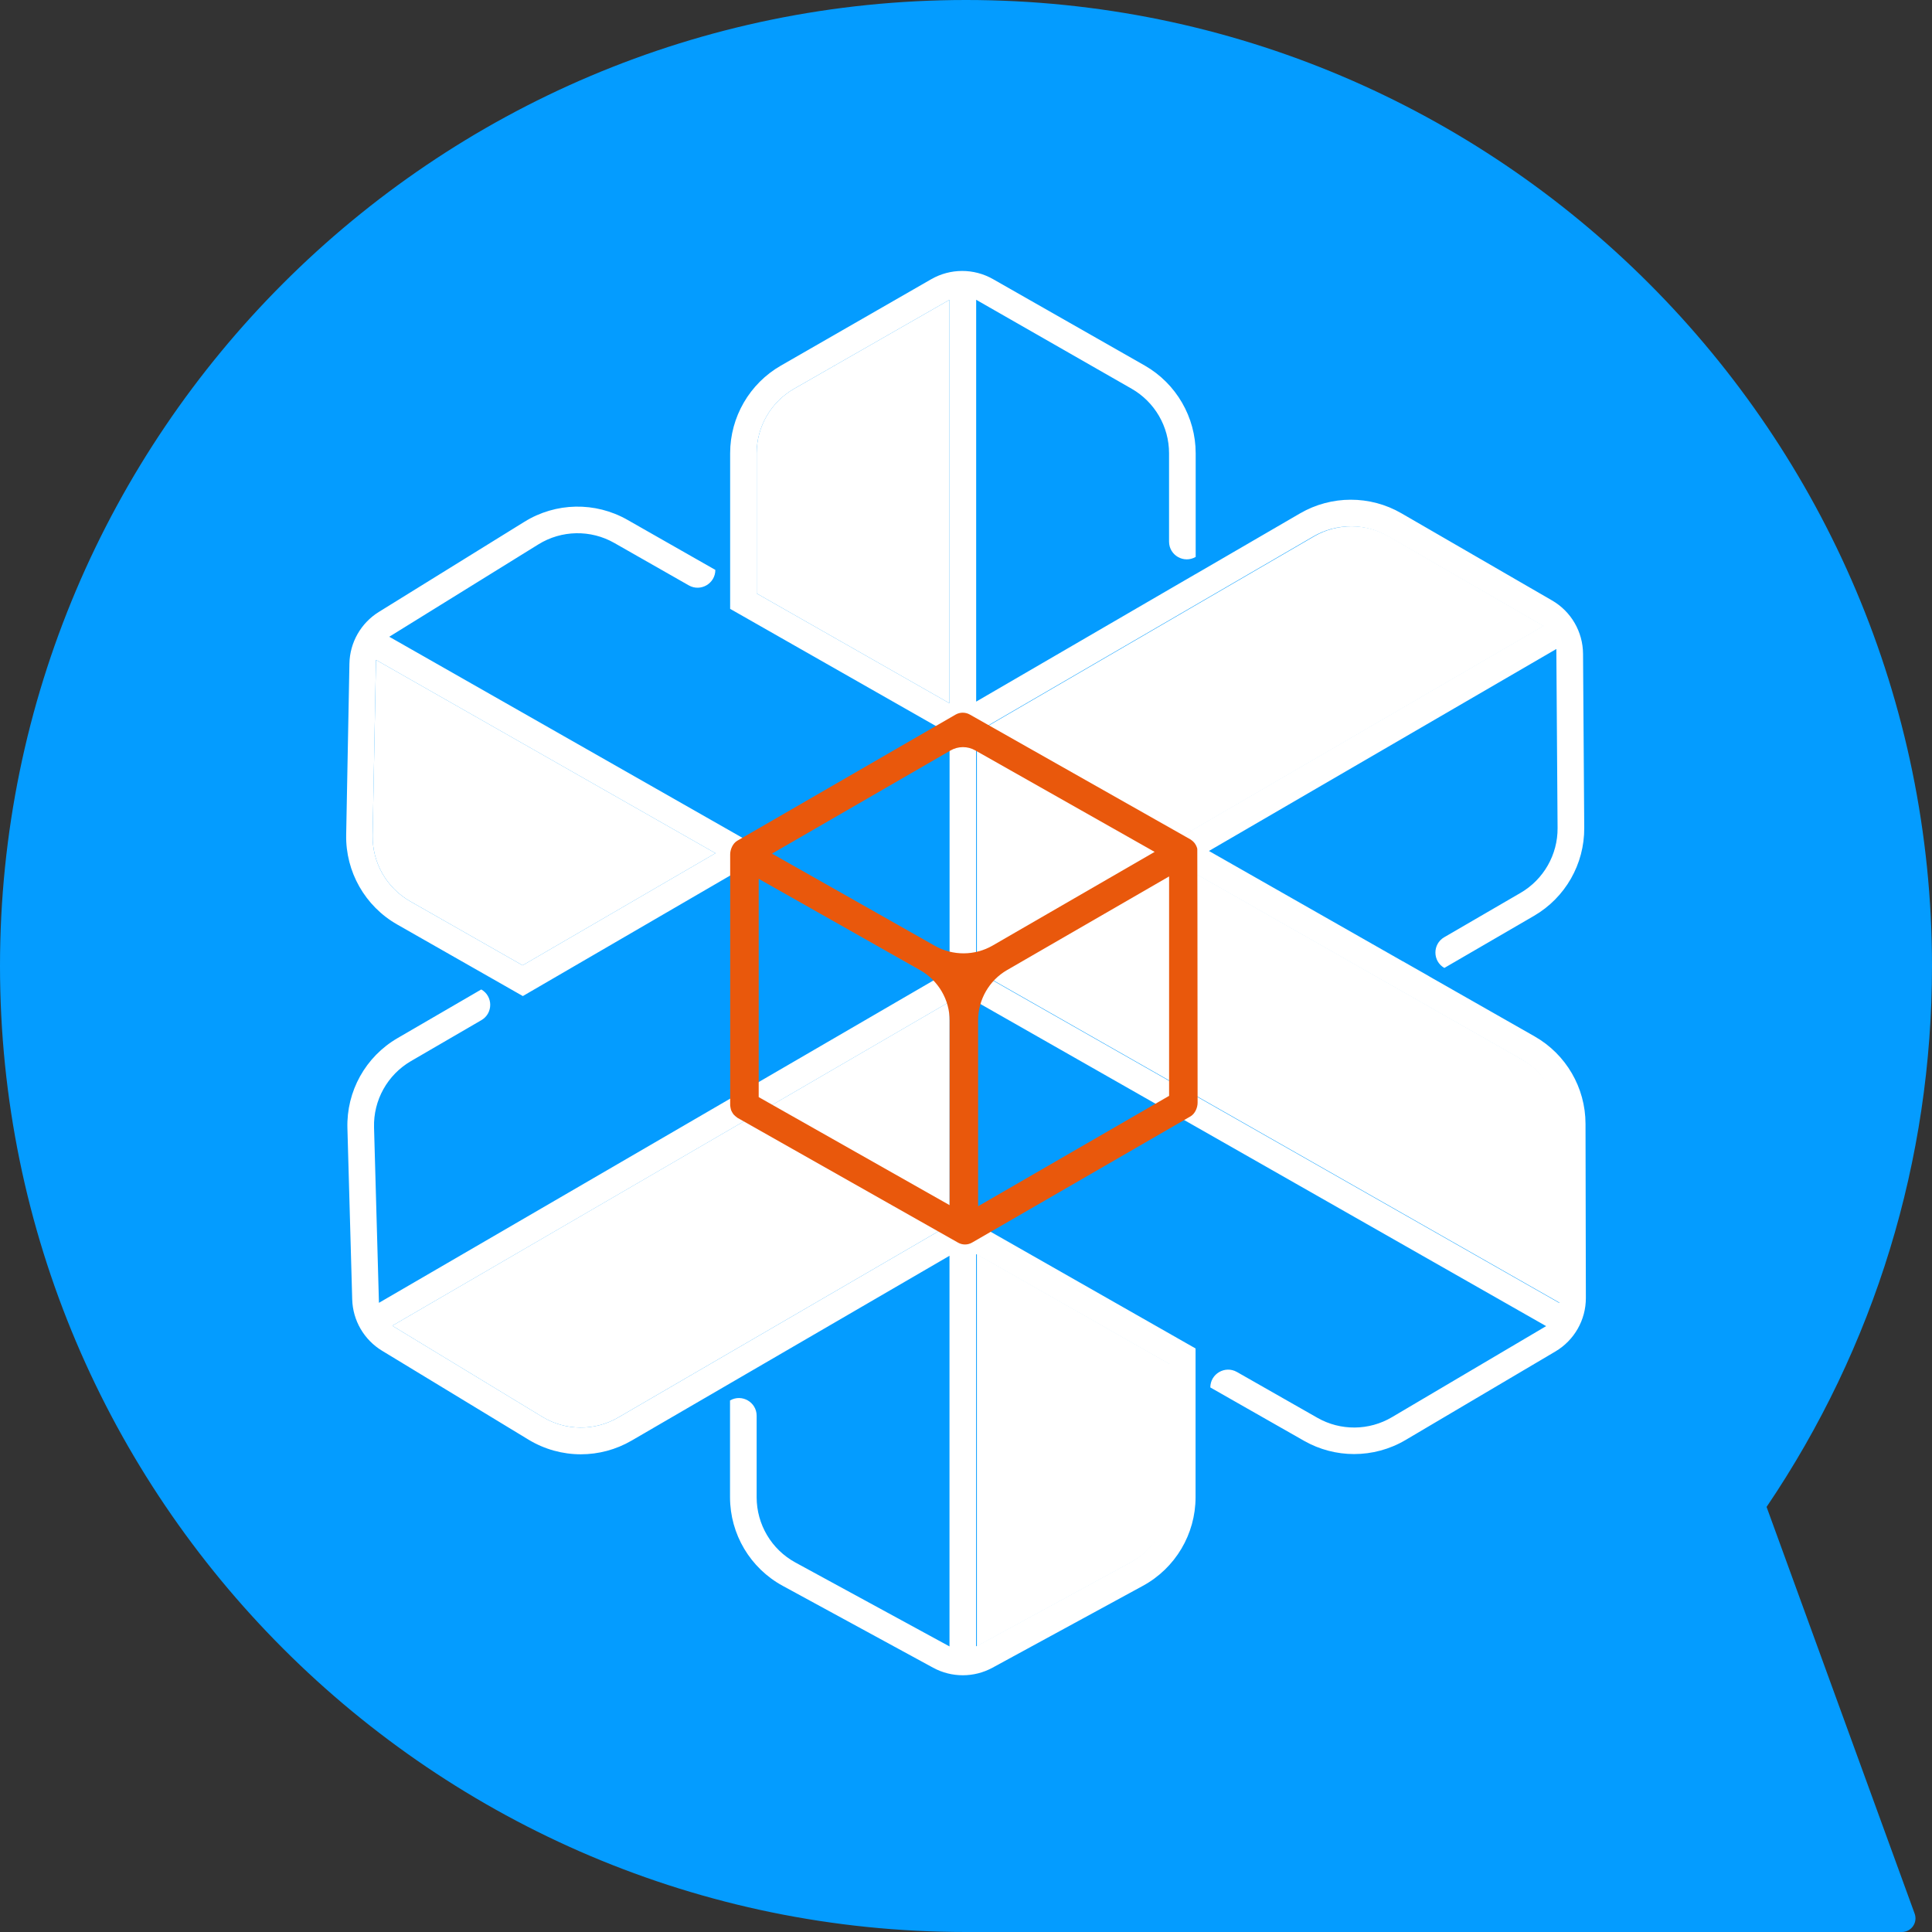
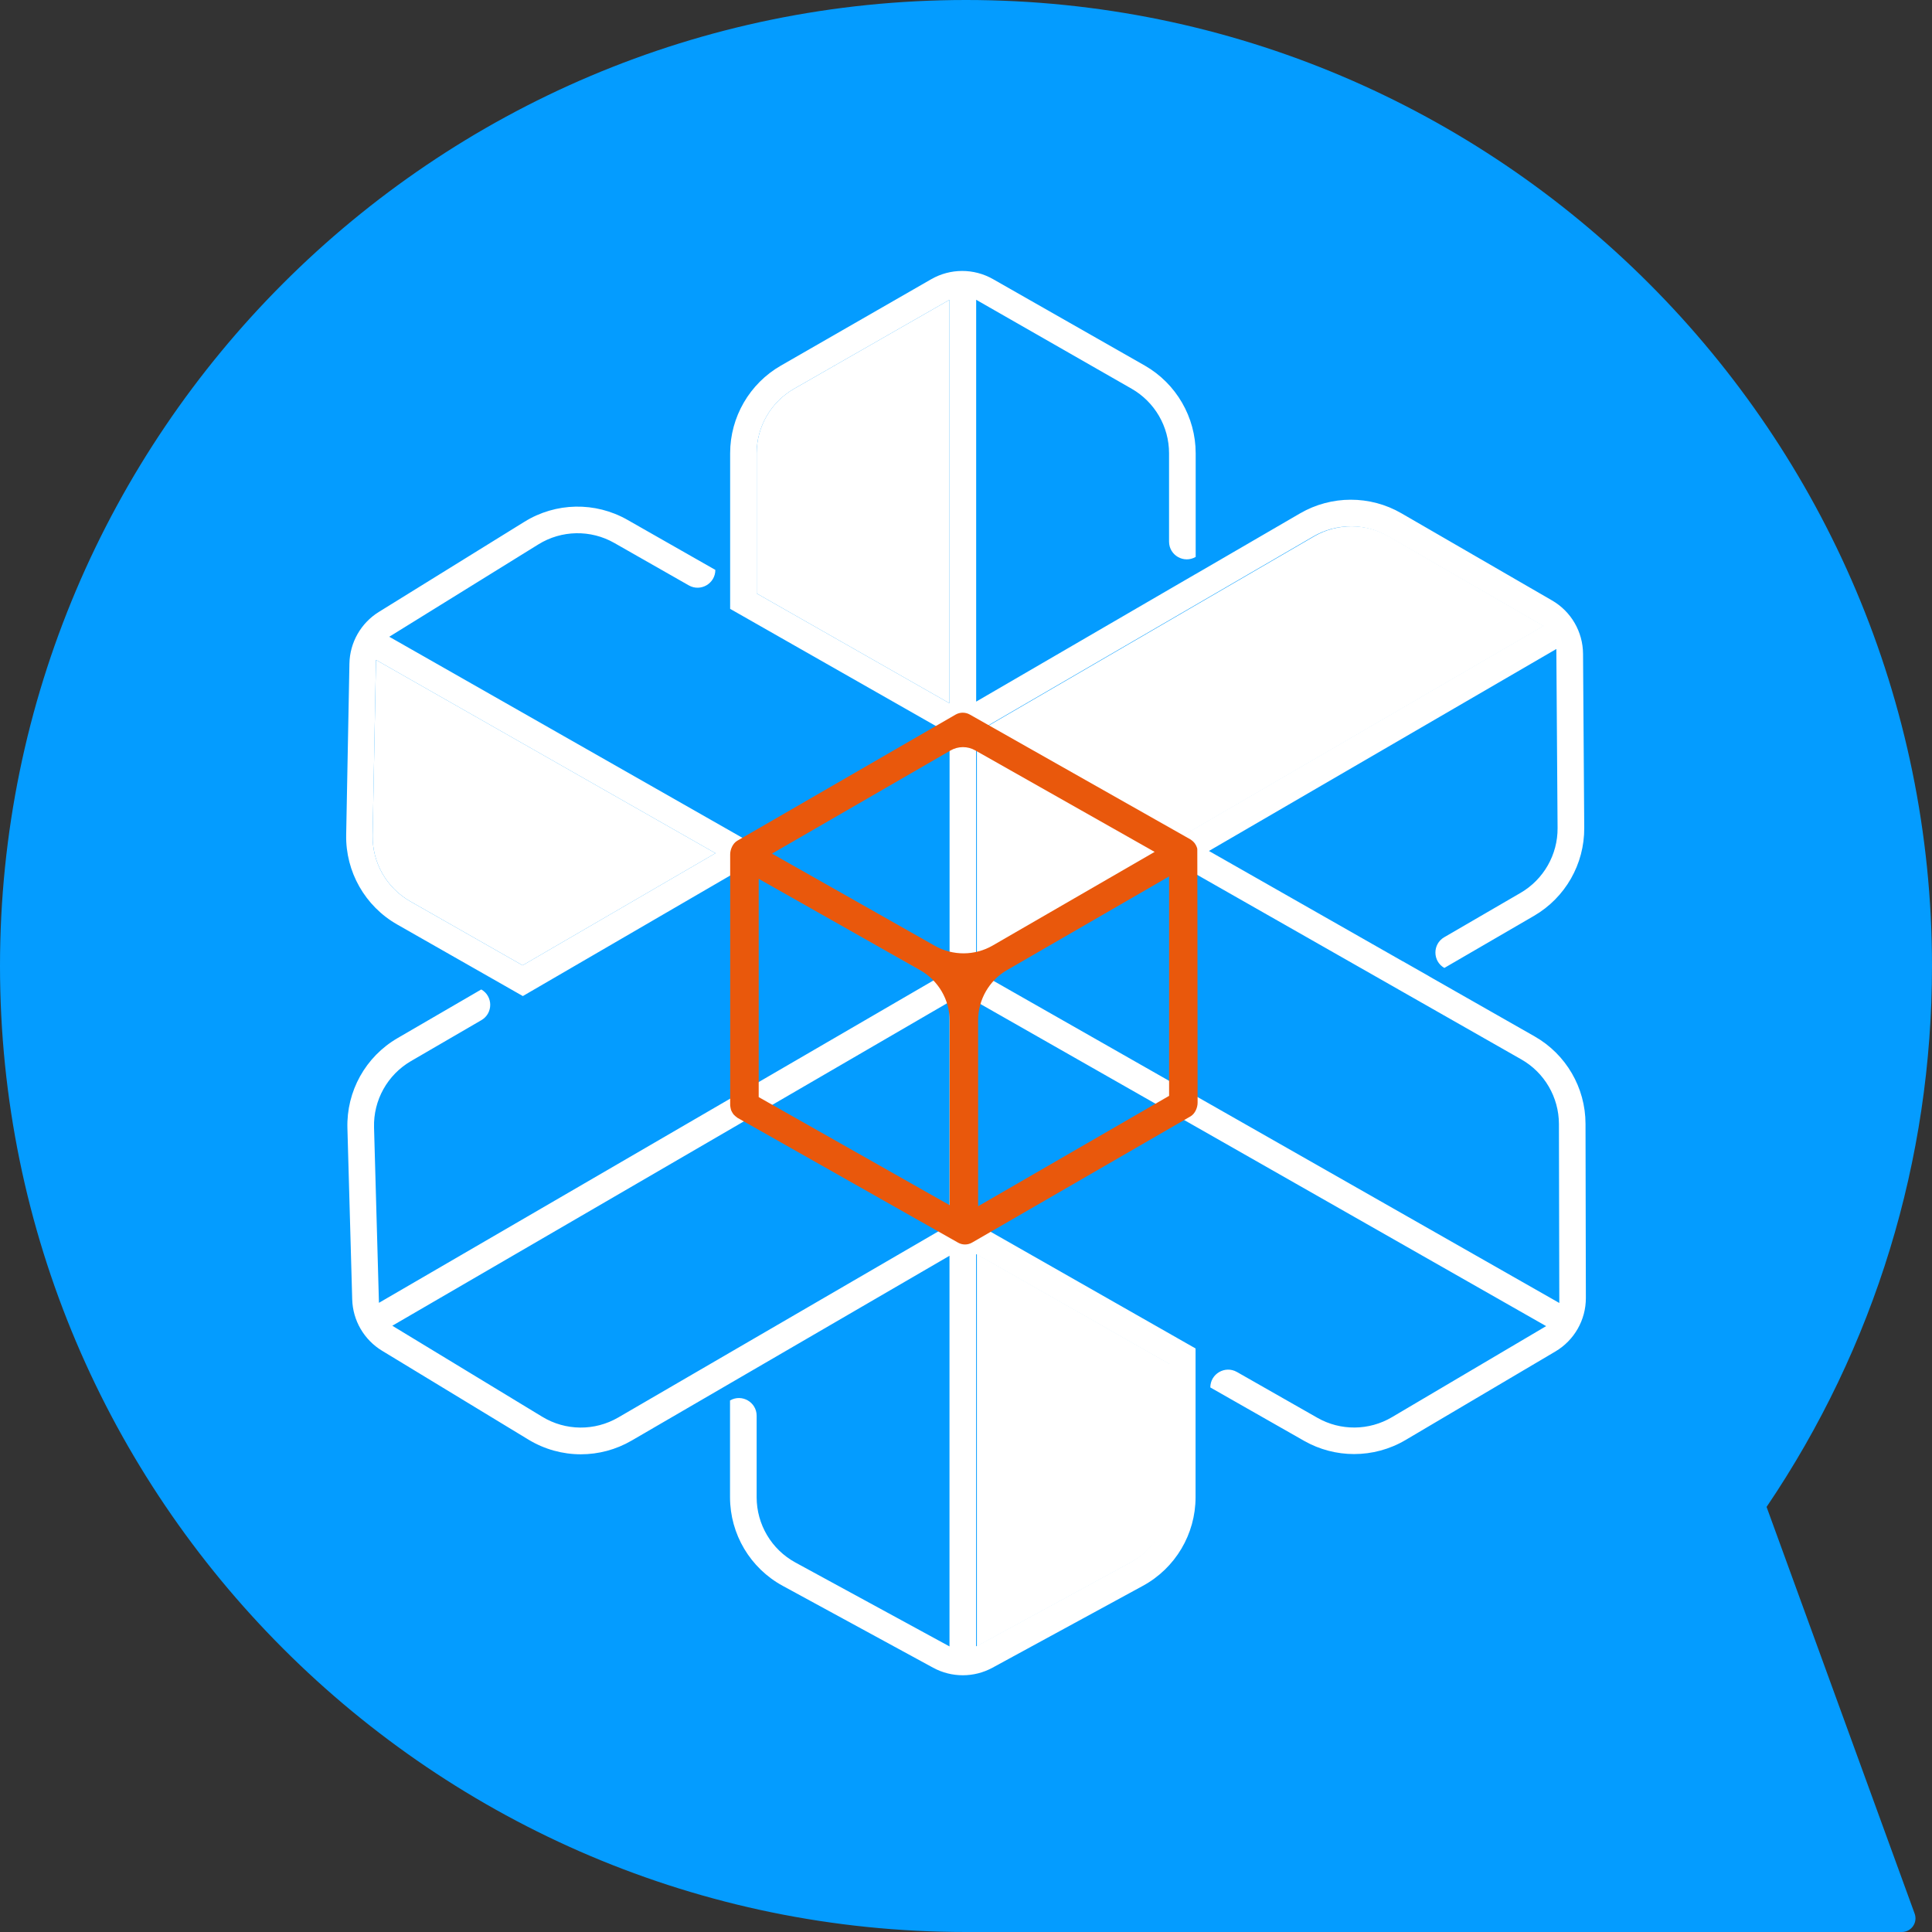
<svg xmlns="http://www.w3.org/2000/svg" version="1.1" id="Layer_1" x="0px" y="0px" width="500px" height="500px" viewBox="0 0 500 500" enable-background="new 0 0 500 500" xml:space="preserve">
  <rect x="0" y="0" width="500" height="500" fill="#333333" stroke="none" />
  <g id="XMLID_5_">
    <g id="XMLID_194_">
      <path id="XMLID_195_" fill="#049CFF" d="M457.19,389.99C485.2,348.6,500,300.24,500,250C500,112.15,387.85,0,250,0S0,112.15,0,250    s112.15,250,250,250h242.19c1.15,0,2.24-0.56,2.9-1.51c0.66-0.94,0.82-2.15,0.42-3.24L457.19,389.99z" />
    </g>
    <g id="XMLID_72_">
      <path id="XMLID_73_" fill="#FFFFFF" d="M252.82,426.07l39.87-21.71c6.19-3.37,10.04-9.85,10.04-16.9v-34.48l-49.91-28.42V426.07z" />
    </g>
    <g id="XMLID_70_">
      <path id="XMLID_71_" fill="#FFFFFF" d="M195.82,117.31v36.27L245.73,182V77.59l-40.22,23.02    C199.52,104.02,195.82,110.42,195.82,117.31z" />
    </g>
    <g id="XMLID_68_">
      <path id="XMLID_69_" fill="#FFFFFF" d="M96.44,216.17c-0.13,7.05,3.59,13.6,9.72,17.09l29.09,16.57l49.92-29.02l-87.86-50.03    L96.44,216.17z" />
    </g>
    <g id="XMLID_66_">
-       <path id="XMLID_67_" fill="#FFFFFF" d="M101.52,343.1l38.81,23.56c6.03,3.66,13.56,3.73,19.65,0.19l28.94-16.83l56.8-33.02v-0.01    v-4.3v-53.42l-95.61,55.58L101.52,343.1z" />
-     </g>
+       </g>
    <g id="XMLID_64_">
      <path id="XMLID_65_" fill="#FFFFFF" d="M299.28,220.29l51.12-29.72L399.54,162l-40.12-23.21c-5.95-3.45-13.36-3.44-19.31,0.02    l-30.49,17.72v0l-56.8,33.02v4.35v53.39L299.28,220.29L299.28,220.29z" />
    </g>
    <g id="XMLID_61_">
-       <path id="XMLID_63_" fill="#FFFFFF" d="M393.94,274.19l-87.74-49.96l-20.79,12.09l-29.13,16.94l6.11,3.48l141.37,80.49l-0.1-46.35    C403.65,283.99,399.92,277.59,393.94,274.19z" />
-     </g>
+       </g>
    <g id="XMLID_43_">
      <path id="XMLID_53_" fill="#FFFFFF" d="M397.14,268.21l-27.17-15.47l0.01-0.01l-6.92-3.94l-0.01,0.01l-50.18-28.57l27.72-16.12    l62.19-36.15l0.32,46.35c0.05,6.88-3.62,13.3-9.57,16.76l-19.77,11.49c-3.05,1.78-3.03,6.2,0.04,7.94L397,237.02    c8.1-4.71,13.06-13.4,13-22.77l-0.31-45.05c-0.04-5.7-3.09-10.96-8.03-13.81l-38.99-22.56c-8.08-4.68-18.12-4.67-26.21,0.03    l-27.03,15.71v-0.01l-6.89,4v0l-49.91,29.02v-104l40.23,23.02c5.99,3.43,9.69,9.8,9.69,16.7v22.87c0,3.54,3.83,5.74,6.89,3.96    v-26.83c0-9.34-5.04-18.03-13.15-22.68l-39.31-22.39c-4.96-2.82-11.03-2.81-15.98,0.03l-38.89,22.35    c-8.11,4.64-13.15,13.33-13.15,22.68v3.29v29.07v7.92v0l14.36,8.18l42.43,24.16v3.64v53.8l-51.65-29.41l-0.18-0.1l-1.83-1.04    l-88.89-50.61l-2.46-1.4l38.6-23.91c5.99-3.71,13.53-3.85,19.65-0.36l19.26,10.97c3.07,1.75,6.88-0.47,6.88-4l-22.74-12.95    c-8.32-4.74-18.54-4.55-26.68,0.5l-37.67,23.33c-4.64,2.88-7.51,7.91-7.61,13.37l-0.84,44.31c-0.18,9.56,4.88,18.46,13.19,23.2    l19.26,10.97l13.27,7.56l56.8-33.02l50.17,28.57l-91.07,52.95l-53.14,30.89l-1.27-45.39c-0.2-7.04,3.47-13.63,9.56-17.17    l18.23-10.6c3.06-1.78,3.03-6.2-0.04-7.94l-21.66,12.59c-8.28,4.81-13.26,13.75-12.98,23.32l1.24,44.29    c0.15,5.46,3.06,10.47,7.73,13.3l37.88,23c4.17,2.53,8.86,3.8,13.56,3.8c4.53,0,9.07-1.18,13.13-3.54l82.28-47.84v101.1    l-39.87-21.71c-6.19-3.37-10.04-9.85-10.04-16.89V366.4c0-3.53-3.83-5.74-6.89-3.96v25.03c0,9.57,5.23,18.37,13.63,22.94    l38.92,21.19c4.8,2.61,10.59,2.61,15.38,0l38.92-21.19c8.4-4.57,13.63-13.37,13.63-22.94V356.9h0v-7.92l0,0v0l-30.21-17.2    l-26.59-15.14V313v-53.8l4.88,2.78l45.03,25.64l3.76,2.14l93.86,53.44l-39.91,23.57c-5.94,3.51-13.31,3.57-19.3,0.15l-20.81-11.85    c-3.07-1.75-6.89,0.47-6.89,4l24.29,13.83c4,2.27,8.46,3.41,12.92,3.41c4.6,0,9.2-1.21,13.29-3.62l38.79-22.92    c4.91-2.9,7.92-8.18,7.9-13.88l-0.09-45.04C410.32,281.49,405.29,272.84,397.14,268.21z M135.25,249.83l-29.09-16.57    c-6.13-3.49-9.85-10.03-9.72-17.09l0.86-45.39l87.86,50.03L135.25,249.83z M245.73,312.69v4.3V317l-56.8,33.02l-28.94,16.83    c-6.1,3.54-13.63,3.47-19.65-0.19l-38.81-23.56l48.6-28.25l95.61-55.58V312.69z M245.73,182l-49.91-28.42v-36.27    c0-6.88,3.71-13.28,9.69-16.7l40.22-23.02V182z M302.53,352.98v34.48c0,7.05-3.85,13.53-10.04,16.9l-39.87,21.71V324.57    L302.53,352.98z M252.61,193.91v-4.35l56.8-33.02v0l30.49-17.72c5.95-3.46,13.36-3.47,19.31-0.02L399.33,162l-49.13,28.57    l-51.12,29.72h0l-46.46,27.01V193.91z M262.18,256.73l-6.11-3.48l29.13-16.94l20.79-12.09l87.74,49.96    c5.98,3.4,9.7,9.79,9.72,16.68l0.1,46.35L262.18,256.73z" />
    </g>
    <g id="XMLID_16_">
      <path id="XMLID_37_" fill="#E9580C" d="M309.86,219.82c-0.01-0.04-0.01-0.07-0.01-0.11c-0.01-0.08-0.02-0.17-0.04-0.25l-0.02-0.05    c-0.11-0.36-0.28-0.72-0.54-1.09l-0.04-0.06c-0.05-0.06-0.09-0.12-0.14-0.17c-0.14-0.16-0.29-0.32-0.47-0.47    c-0.08-0.07-0.17-0.14-0.26-0.2c-0.02-0.01-0.05-0.03-0.07-0.05c-0.05-0.04-0.11-0.09-0.17-0.13l-0.05-0.03h-0.01    c-2.79-1.58-57-32.26-57.06-32.29c-1.13-0.64-2.54-0.63-3.66,0.01l-56.51,32.65c-1.2,0.7-1.84,2.31-1.84,3.53v64.96    c0,0.19,0.15,0.95,0.23,1.2c0.08,0.23,0.2,0.42,0.33,0.66c0.11,0.18,0.22,0.37,0.37,0.54c0.17,0.19,0.78,0.72,0.94,0.81    c21.31,12.06,57.07,32.3,57.1,32.31c0.56,0.32,1.17,0.48,1.81,0.48c0.64,0,1.28-0.17,1.84-0.5l56.51-32.65    c1.21-0.7,1.84-2.31,1.84-3.53C309.91,242.2,309.88,220.14,309.86,219.82z M245.77,264.15v47.75l-49.42-27.97v-56.49l41.81,23.66    C242.85,253.75,245.77,258.75,245.77,264.15z M298.82,220.47l-41.95,24.25c-4.6,2.65-10.3,2.67-14.9,0.07l-42.18-23.87l46.21-26.7    c1.96-1.14,4.41-1.15,6.38-0.03L298.82,220.47z M253.14,264.04c0-5.34,2.87-10.32,7.49-12.99l41.93-24.23v56.79l-49.42,28.56    V264.04z" />
    </g>
  </g>
</svg>